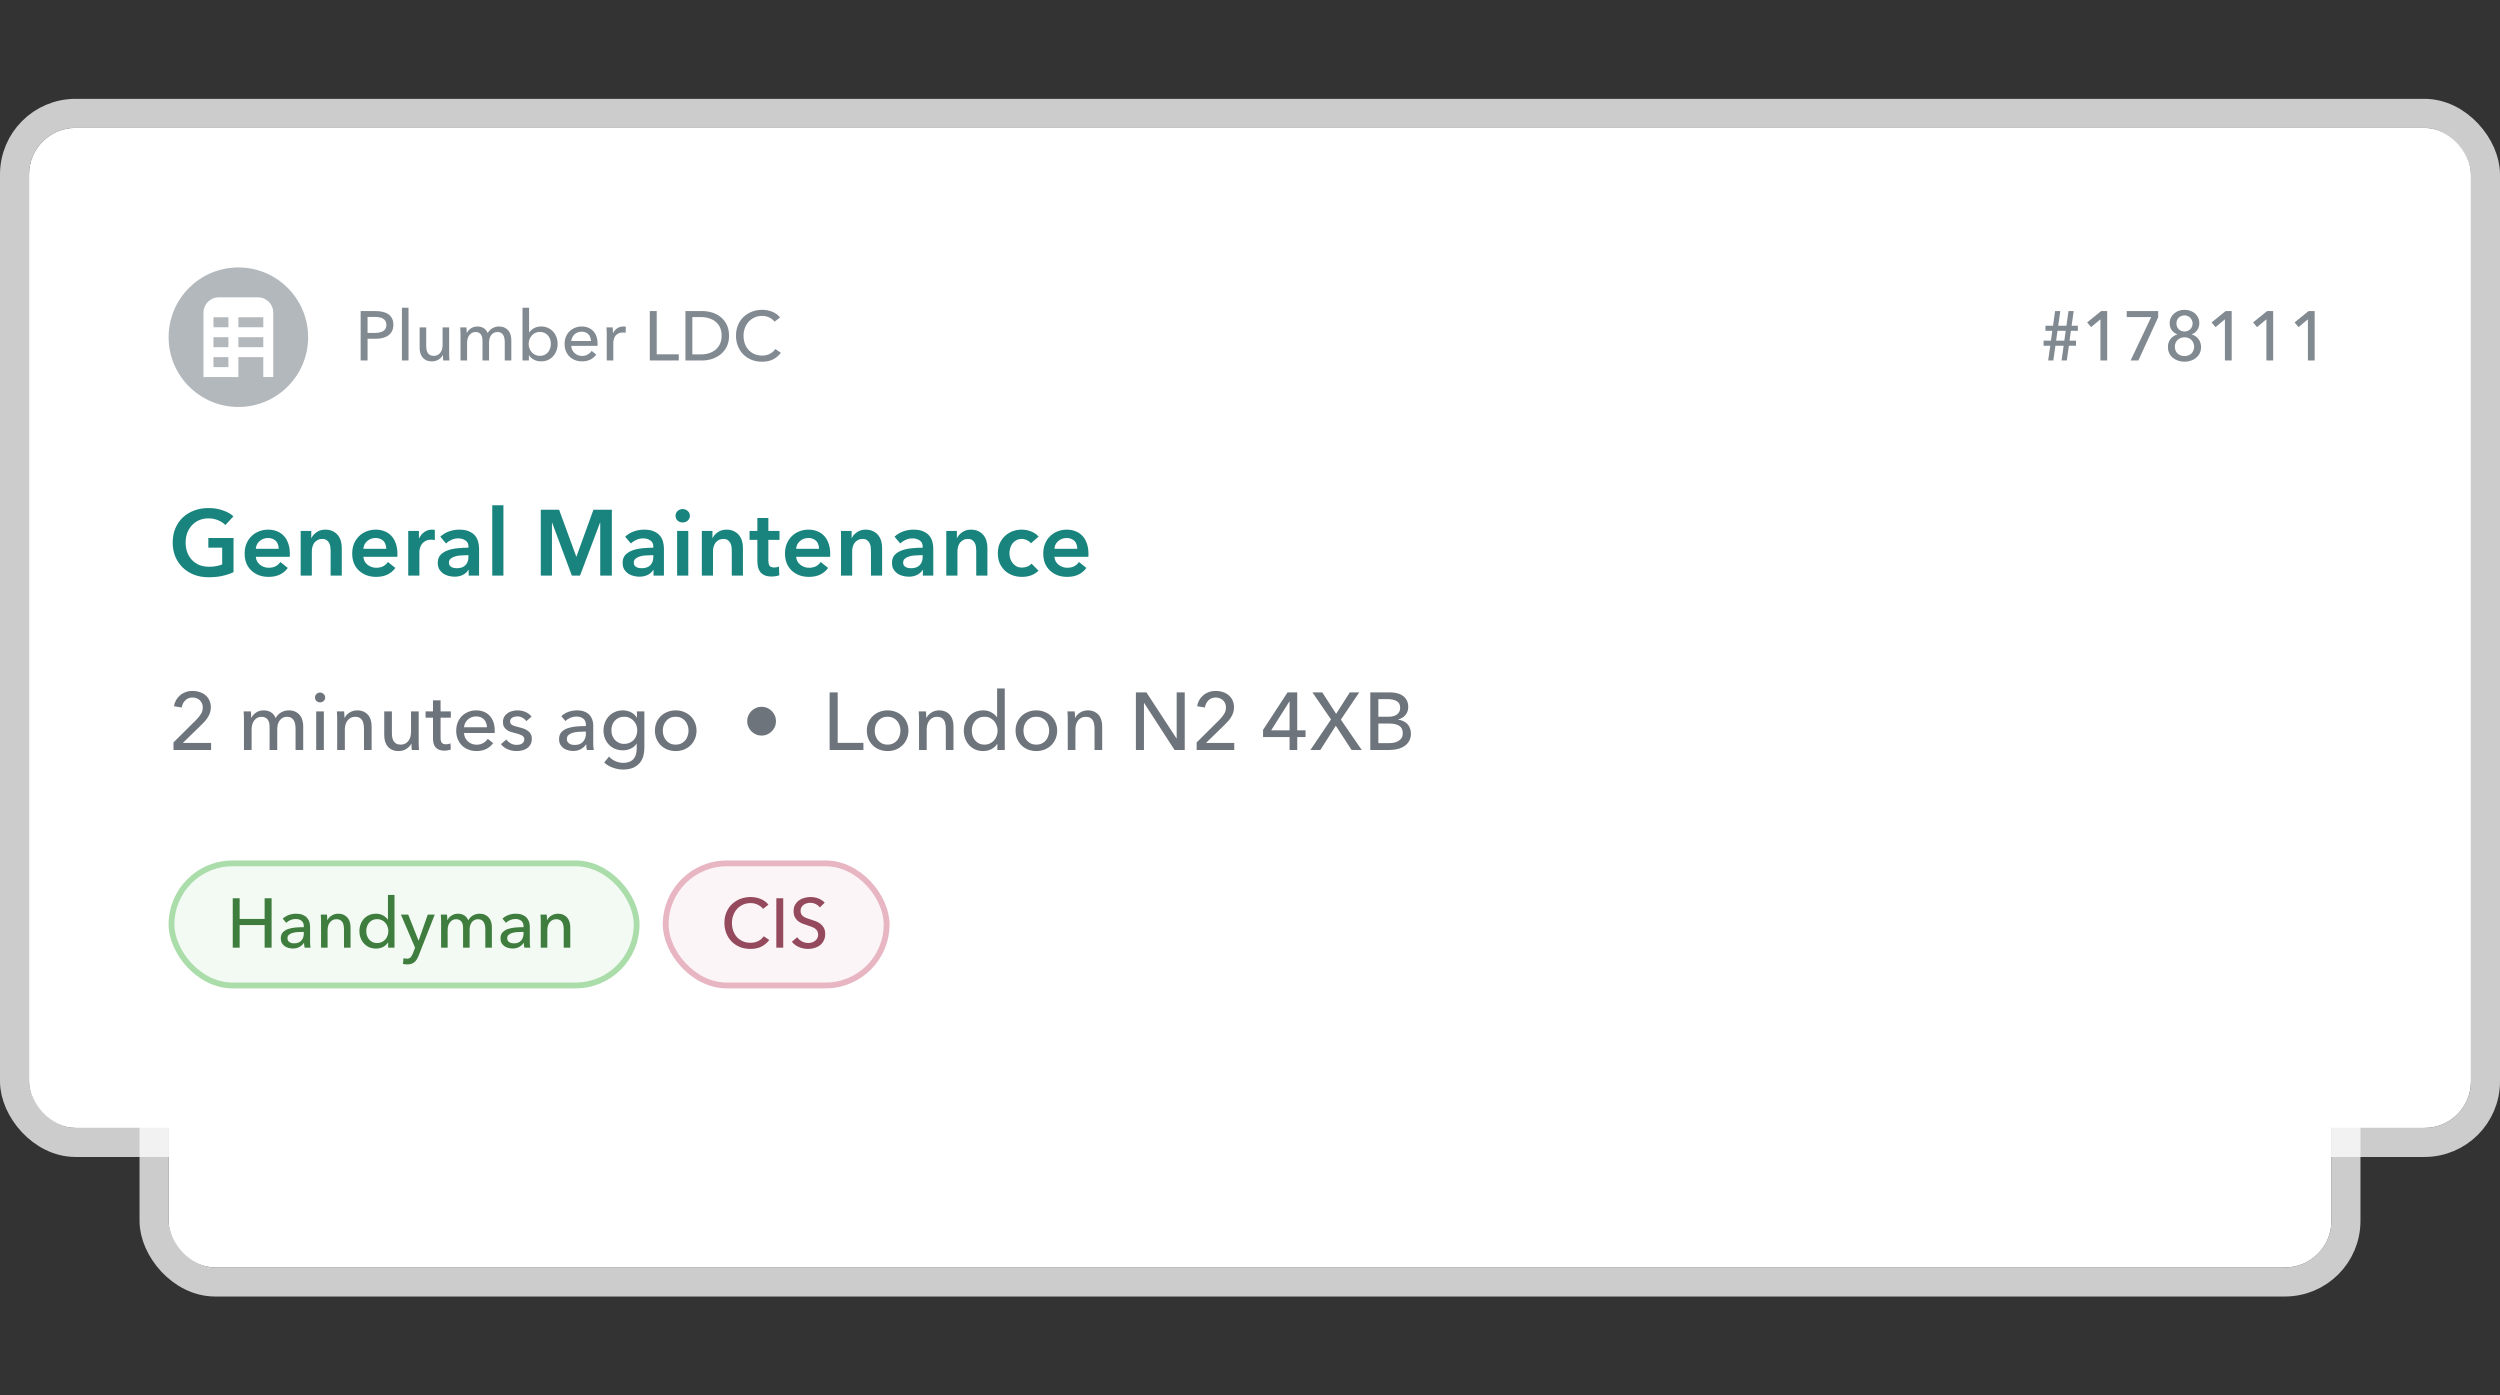
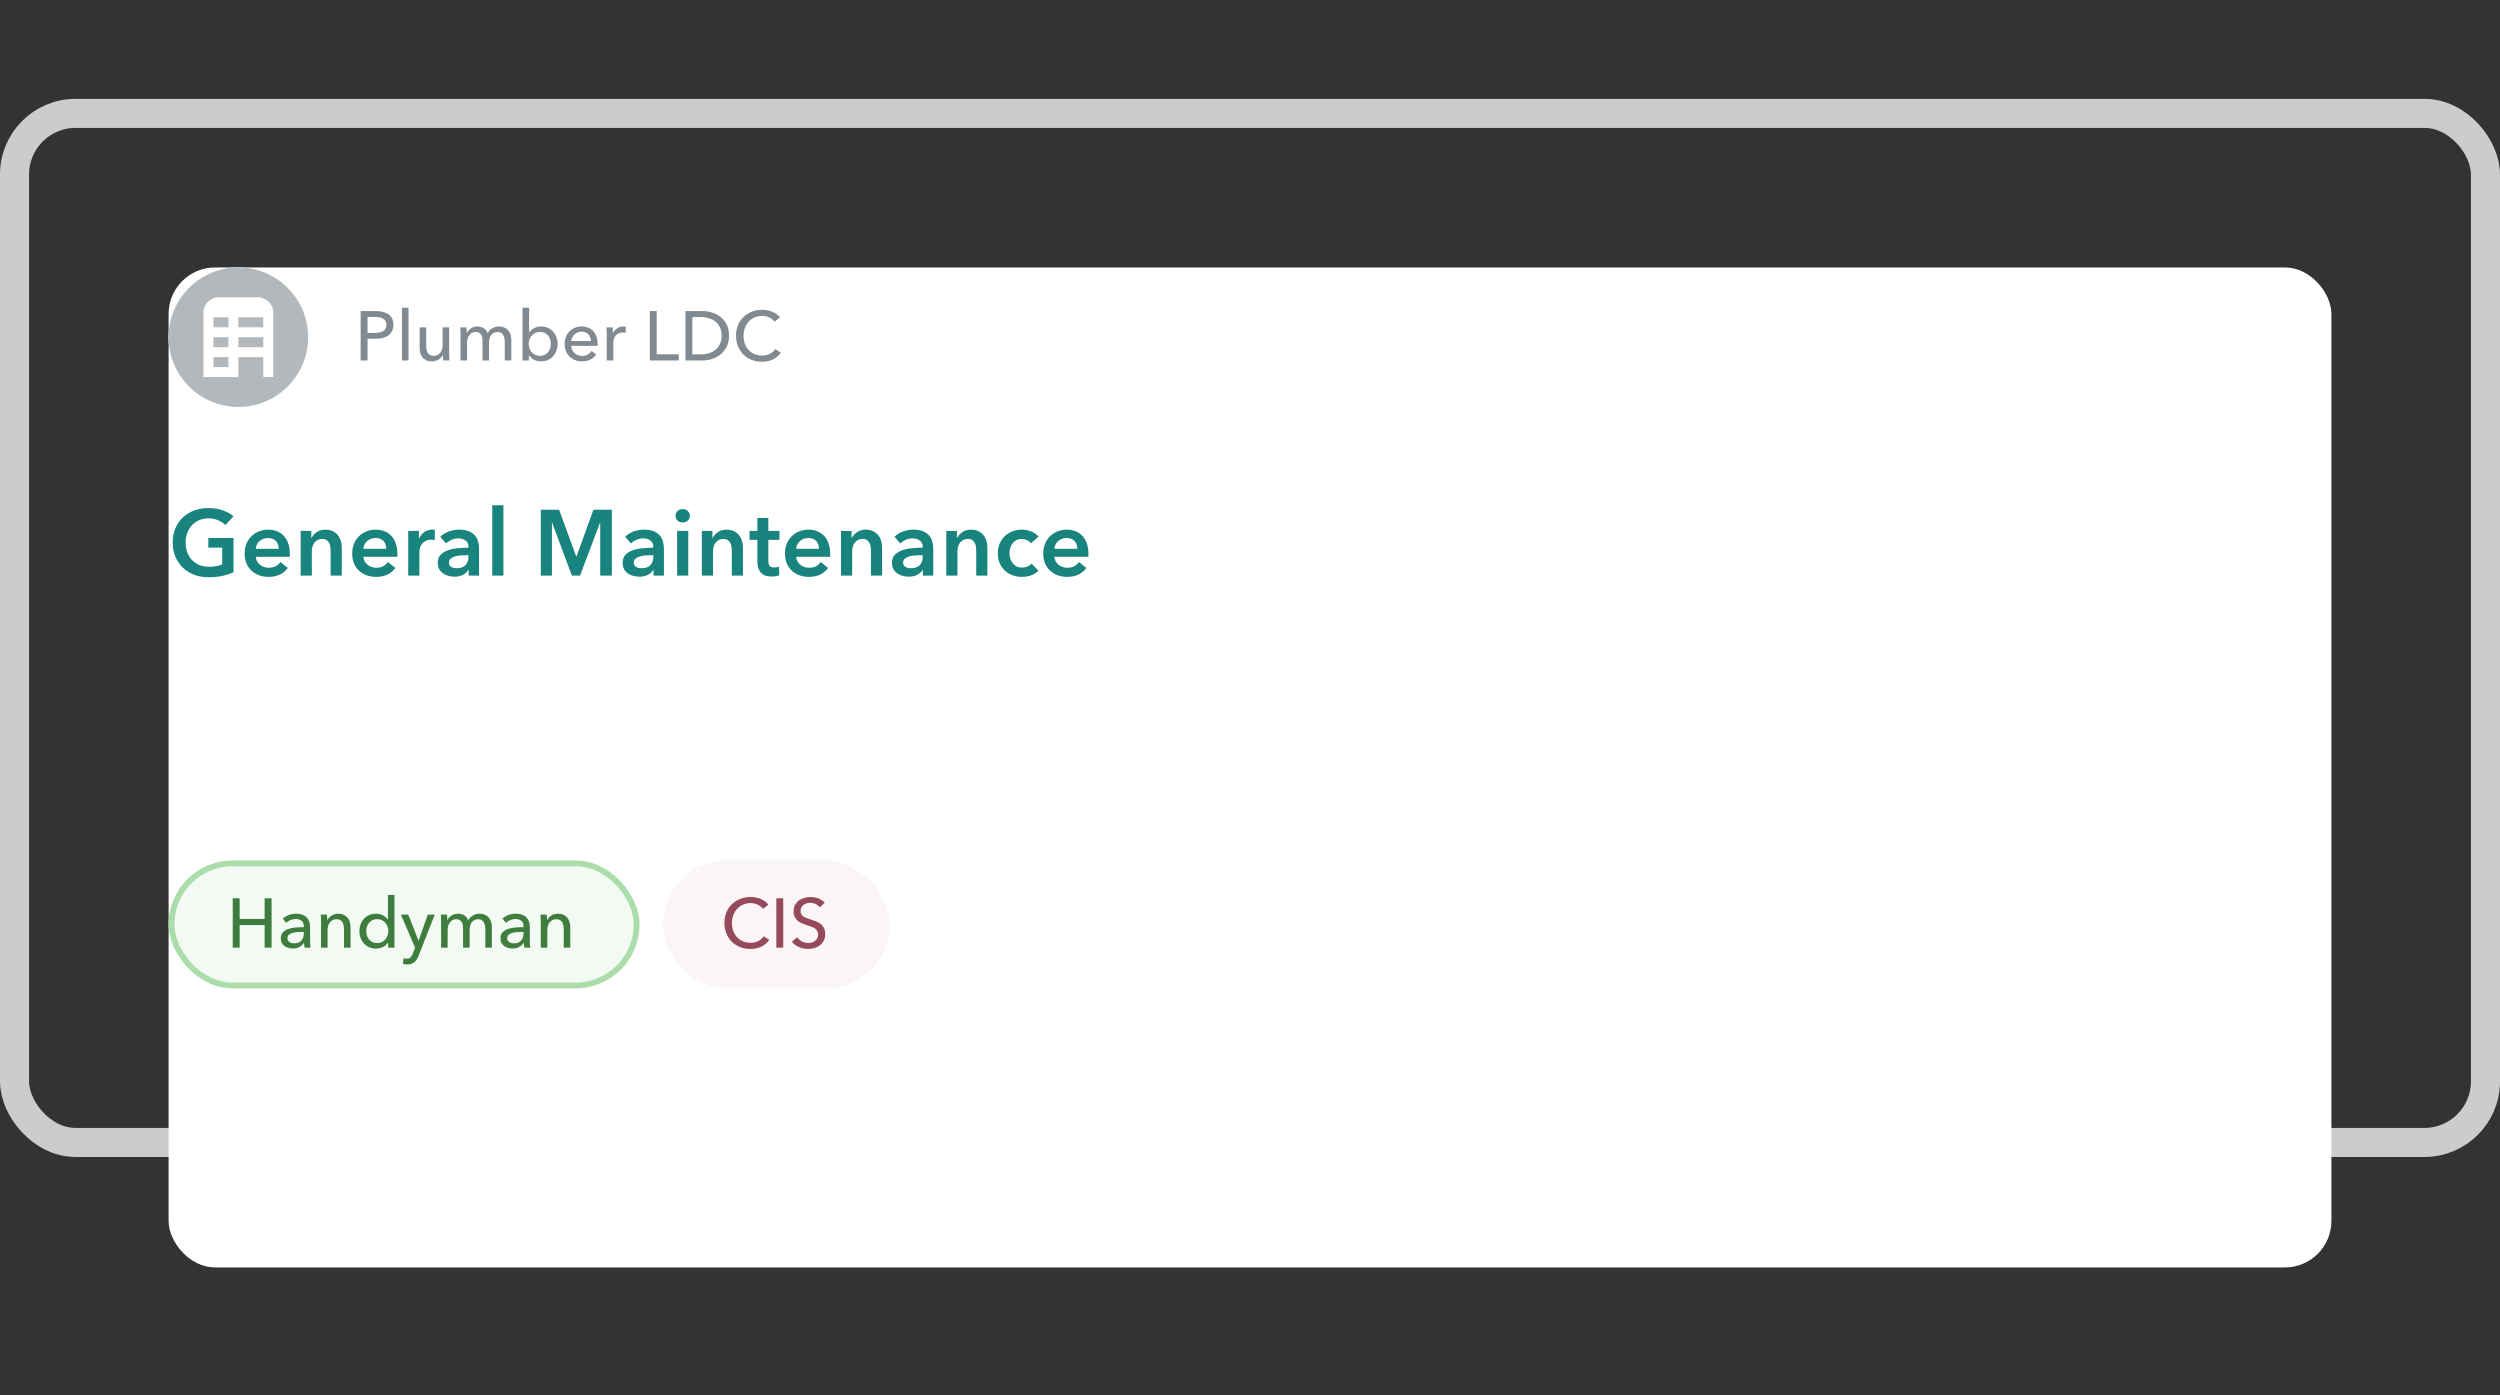
<svg xmlns="http://www.w3.org/2000/svg" width="430" height="240" viewBox="0 0 430 240" fill="none">
  <rect x="0" y="0" width="430" height="240" fill="#333333" stroke="none" />
  <rect x="29" y="46" width="372" height="172" rx="8" fill="white" />
-   <rect x="26.5" y="43.5" width="377" height="177" rx="10.5" stroke="white" stroke-opacity="0.75" stroke-width="5" />
-   <rect x="5" y="22" width="420" height="172" rx="8" fill="white" />
  <circle cx="41" cy="58" r="12" fill="white" />
  <path fill-rule="evenodd" clip-rule="evenodd" d="M29 58C29 51.376 34.376 46 41 46C47.624 46 53 51.376 53 58C53 64.624 47.624 70 41 70C34.376 70 29 64.624 29 58ZM47 53.765C47 52.317 45.826 51.143 44.378 51.143H37.622C36.174 51.143 35 52.317 35 53.765V64.857H41V61.429H45.286V64.857H47V53.765ZM36.714 54.571H39.286V56.286H36.714V54.571ZM39.286 58H36.714V59.714H39.286V58ZM36.714 61.429H39.286V63.143H36.714V61.429ZM41 58H45.286V59.714H41V58ZM45.286 54.571H41V56.286H45.286V54.571Z" fill="#B3B8BC" />
  <path d="M62.032 53.504H64.624C65.08 53.504 65.496 53.552 65.872 53.648C66.248 53.736 66.568 53.876 66.832 54.068C67.096 54.26 67.3 54.504 67.444 54.8C67.588 55.096 67.66 55.452 67.66 55.868C67.66 56.292 67.58 56.656 67.42 56.96C67.268 57.264 67.052 57.512 66.772 57.704C66.5 57.896 66.172 58.04 65.788 58.136C65.412 58.224 65.004 58.268 64.564 58.268H63.22V62H62.032V53.504ZM63.22 57.26H64.48C64.768 57.26 65.032 57.236 65.272 57.188C65.52 57.132 65.732 57.052 65.908 56.948C66.084 56.836 66.22 56.692 66.316 56.516C66.412 56.34 66.46 56.124 66.46 55.868C66.46 55.612 66.408 55.4 66.304 55.232C66.208 55.056 66.072 54.916 65.896 54.812C65.728 54.7 65.524 54.624 65.284 54.584C65.044 54.536 64.784 54.512 64.504 54.512H63.22V57.26ZM70.261 62H69.133V52.928H70.261V62ZM76.234 62C76.218 61.856 76.206 61.696 76.198 61.52C76.19 61.336 76.186 61.184 76.186 61.064H76.162C76.018 61.368 75.774 61.628 75.43 61.844C75.094 62.052 74.718 62.156 74.302 62.156C73.934 62.156 73.614 62.096 73.342 61.976C73.078 61.856 72.858 61.692 72.682 61.484C72.514 61.268 72.386 61.02 72.298 60.74C72.218 60.46 72.178 60.16 72.178 59.84V56.312H73.306V59.456C73.306 59.688 73.322 59.912 73.354 60.128C73.394 60.336 73.462 60.52 73.558 60.68C73.654 60.84 73.786 60.968 73.954 61.064C74.122 61.16 74.338 61.208 74.602 61.208C75.058 61.208 75.426 61.04 75.706 60.704C75.986 60.36 76.126 59.904 76.126 59.336V56.312H77.254V60.776C77.254 60.928 77.258 61.124 77.266 61.364C77.274 61.604 77.286 61.816 77.302 62H76.234ZM80.314 57.248C80.458 56.944 80.686 56.688 80.998 56.48C81.318 56.264 81.694 56.156 82.126 56.156C82.51 56.156 82.854 56.244 83.158 56.42C83.47 56.596 83.714 56.888 83.89 57.296C84.082 56.928 84.35 56.648 84.694 56.456C85.038 56.256 85.414 56.156 85.822 56.156C86.19 56.156 86.506 56.22 86.77 56.348C87.034 56.468 87.254 56.632 87.43 56.84C87.606 57.048 87.734 57.292 87.814 57.572C87.902 57.852 87.946 58.152 87.946 58.472V62H86.818V58.844C86.818 58.612 86.798 58.392 86.758 58.184C86.718 57.976 86.65 57.792 86.554 57.632C86.458 57.472 86.33 57.344 86.17 57.248C86.01 57.152 85.806 57.104 85.558 57.104C85.302 57.104 85.082 57.16 84.898 57.272C84.714 57.376 84.562 57.516 84.442 57.692C84.33 57.86 84.246 58.052 84.19 58.268C84.142 58.484 84.118 58.704 84.118 58.928V62H82.99V58.616C82.99 58.392 82.97 58.188 82.93 58.004C82.89 57.82 82.822 57.664 82.726 57.536C82.63 57.4 82.506 57.296 82.354 57.224C82.202 57.144 82.014 57.104 81.79 57.104C81.374 57.104 81.026 57.276 80.746 57.62C80.474 57.956 80.338 58.408 80.338 58.976V62H79.21V57.536C79.21 57.384 79.206 57.188 79.198 56.948C79.19 56.708 79.178 56.496 79.162 56.312H80.23C80.246 56.456 80.258 56.62 80.266 56.804C80.274 56.98 80.278 57.128 80.278 57.248H80.314ZM90.967 61.1V62H89.875V52.928H91.003V57.164H91.039C91.231 56.884 91.499 56.648 91.843 56.456C92.187 56.256 92.595 56.156 93.067 56.156C93.491 56.156 93.875 56.232 94.219 56.384C94.571 56.536 94.871 56.748 95.119 57.02C95.375 57.292 95.571 57.612 95.707 57.98C95.843 58.34 95.911 58.728 95.911 59.144C95.911 59.56 95.843 59.952 95.707 60.32C95.571 60.688 95.379 61.008 95.131 61.28C94.883 61.552 94.583 61.768 94.231 61.928C93.879 62.08 93.483 62.156 93.043 62.156C92.635 62.156 92.247 62.068 91.879 61.892C91.511 61.708 91.215 61.444 90.991 61.1H90.967ZM94.747 59.144C94.747 58.88 94.707 58.624 94.627 58.376C94.547 58.128 94.427 57.908 94.267 57.716C94.107 57.524 93.907 57.372 93.667 57.26C93.435 57.148 93.163 57.092 92.851 57.092C92.563 57.092 92.299 57.148 92.059 57.26C91.827 57.372 91.627 57.524 91.459 57.716C91.291 57.908 91.159 58.128 91.063 58.376C90.975 58.624 90.931 58.884 90.931 59.156C90.931 59.428 90.975 59.688 91.063 59.936C91.159 60.184 91.291 60.404 91.459 60.596C91.627 60.78 91.827 60.928 92.059 61.04C92.299 61.152 92.563 61.208 92.851 61.208C93.163 61.208 93.435 61.152 93.667 61.04C93.907 60.92 94.107 60.764 94.267 60.572C94.427 60.38 94.547 60.16 94.627 59.912C94.707 59.664 94.747 59.408 94.747 59.144ZM101.644 58.652C101.636 58.428 101.596 58.22 101.524 58.028C101.46 57.828 101.36 57.656 101.224 57.512C101.096 57.368 100.932 57.256 100.732 57.176C100.54 57.088 100.312 57.044 100.048 57.044C99.808 57.044 99.58 57.088 99.364 57.176C99.156 57.256 98.972 57.368 98.812 57.512C98.66 57.656 98.532 57.828 98.428 58.028C98.332 58.22 98.276 58.428 98.26 58.652H101.644ZM102.784 59.108C102.784 59.172 102.784 59.236 102.784 59.3C102.784 59.364 102.78 59.428 102.772 59.492H98.26C98.268 59.732 98.32 59.96 98.416 60.176C98.52 60.384 98.656 60.568 98.824 60.728C98.992 60.88 99.184 61 99.4 61.088C99.624 61.176 99.86 61.22 100.108 61.22C100.492 61.22 100.824 61.136 101.104 60.968C101.384 60.8 101.604 60.596 101.764 60.356L102.556 60.992C102.252 61.392 101.892 61.688 101.476 61.88C101.068 62.064 100.612 62.156 100.108 62.156C99.676 62.156 99.276 62.084 98.908 61.94C98.54 61.796 98.224 61.596 97.96 61.34C97.696 61.076 97.488 60.76 97.336 60.392C97.184 60.024 97.108 59.616 97.108 59.168C97.108 58.728 97.18 58.324 97.324 57.956C97.476 57.58 97.684 57.26 97.948 56.996C98.212 56.732 98.524 56.528 98.884 56.384C99.244 56.232 99.632 56.156 100.048 56.156C100.464 56.156 100.84 56.224 101.176 56.36C101.52 56.496 101.808 56.692 102.04 56.948C102.28 57.204 102.464 57.516 102.592 57.884C102.72 58.244 102.784 58.652 102.784 59.108ZM104.359 57.536C104.359 57.384 104.355 57.188 104.347 56.948C104.339 56.708 104.327 56.496 104.311 56.312H105.379C105.395 56.456 105.407 56.624 105.415 56.816C105.423 57 105.427 57.152 105.427 57.272H105.463C105.623 56.936 105.855 56.668 106.159 56.468C106.471 56.26 106.819 56.156 107.203 56.156C107.379 56.156 107.527 56.172 107.647 56.204L107.599 57.248C107.439 57.208 107.267 57.188 107.083 57.188C106.811 57.188 106.575 57.24 106.375 57.344C106.175 57.44 106.007 57.572 105.871 57.74C105.743 57.908 105.647 58.104 105.583 58.328C105.519 58.544 105.487 58.772 105.487 59.012V62H104.359V57.536ZM112.954 60.944H116.746V62H111.766V53.504H112.954V60.944ZM117.895 53.504H120.811C121.355 53.504 121.899 53.584 122.443 53.744C122.987 53.904 123.479 54.156 123.919 54.5C124.359 54.844 124.715 55.284 124.987 55.82C125.259 56.356 125.395 57 125.395 57.752C125.395 58.48 125.259 59.112 124.987 59.648C124.715 60.176 124.359 60.616 123.919 60.968C123.479 61.312 122.987 61.572 122.443 61.748C121.899 61.916 121.355 62 120.811 62H117.895V53.504ZM119.083 60.956H120.571C121.083 60.956 121.555 60.884 121.987 60.74C122.427 60.596 122.803 60.388 123.115 60.116C123.435 59.844 123.683 59.508 123.859 59.108C124.035 58.708 124.123 58.256 124.123 57.752C124.123 57.224 124.035 56.76 123.859 56.36C123.683 55.96 123.435 55.628 123.115 55.364C122.803 55.092 122.427 54.888 121.987 54.752C121.555 54.608 121.083 54.536 120.571 54.536H119.083V60.956ZM134.308 60.68C133.972 61.136 133.536 61.508 133 61.796C132.464 62.076 131.82 62.216 131.068 62.216C130.42 62.216 129.82 62.108 129.268 61.892C128.724 61.668 128.252 61.36 127.852 60.968C127.46 60.568 127.152 60.096 126.928 59.552C126.704 59 126.592 58.396 126.592 57.74C126.592 57.076 126.704 56.472 126.928 55.928C127.16 55.376 127.476 54.908 127.876 54.524C128.284 54.132 128.764 53.828 129.316 53.612C129.868 53.396 130.468 53.288 131.116 53.288C131.404 53.288 131.696 53.316 131.992 53.372C132.288 53.428 132.572 53.512 132.844 53.624C133.116 53.736 133.364 53.876 133.588 54.044C133.812 54.204 134.004 54.392 134.164 54.608L133.228 55.328C133.02 55.04 132.724 54.804 132.34 54.62C131.964 54.428 131.556 54.332 131.116 54.332C130.62 54.332 130.172 54.424 129.772 54.608C129.38 54.784 129.044 55.028 128.764 55.34C128.484 55.652 128.268 56.016 128.116 56.432C127.964 56.84 127.888 57.276 127.888 57.74C127.888 58.22 127.96 58.668 128.104 59.084C128.256 59.5 128.468 59.864 128.74 60.176C129.02 60.48 129.356 60.72 129.748 60.896C130.148 61.072 130.592 61.16 131.08 61.16C131.56 61.16 131.996 61.064 132.388 60.872C132.78 60.68 133.104 60.4 133.36 60.032L134.308 60.68Z" fill="#818991" />
-   <path d="M352.644 59.468H351.492V58.592H352.764L352.992 56.9H351.816V56.024H353.124L353.472 53.504H354.372L354.012 56.024H355.428L355.776 53.504H356.676L356.316 56.024H357.396V56.9H356.196L355.956 58.592H357.072V59.468H355.848L355.488 62H354.588L354.948 59.468H353.532L353.172 62H352.284L352.644 59.468ZM353.652 58.592H355.068L355.296 56.9H353.892L353.652 58.592ZM362.439 62H361.275V54.92L359.667 56.264L358.983 55.46L361.395 53.504H362.439V62ZM371.207 54.56L367.799 62H366.467L370.007 54.536H365.795V53.504H371.207V54.56ZM376.976 57.524C377.2 57.58 377.408 57.676 377.6 57.812C377.8 57.94 377.972 58.096 378.116 58.28C378.26 58.464 378.372 58.676 378.452 58.916C378.54 59.156 378.584 59.412 378.584 59.684C378.584 60.084 378.508 60.44 378.356 60.752C378.204 61.064 377.996 61.328 377.732 61.544C377.476 61.76 377.176 61.924 376.832 62.036C376.488 62.156 376.124 62.216 375.74 62.216C375.356 62.216 374.988 62.156 374.636 62.036C374.292 61.924 373.988 61.76 373.724 61.544C373.468 61.328 373.264 61.064 373.112 60.752C372.96 60.44 372.884 60.084 372.884 59.684C372.884 59.404 372.924 59.144 373.004 58.904C373.092 58.664 373.208 58.452 373.352 58.268C373.504 58.084 373.676 57.932 373.868 57.812C374.068 57.684 374.276 57.588 374.492 57.524V57.5C374.108 57.364 373.792 57.132 373.544 56.804C373.304 56.476 373.184 56.076 373.184 55.604C373.184 55.252 373.252 54.936 373.388 54.656C373.524 54.368 373.708 54.124 373.94 53.924C374.172 53.716 374.44 53.56 374.744 53.456C375.056 53.344 375.388 53.288 375.74 53.288C376.084 53.288 376.412 53.344 376.724 53.456C377.036 53.56 377.304 53.712 377.528 53.912C377.76 54.104 377.944 54.344 378.08 54.632C378.216 54.912 378.284 55.228 378.284 55.58C378.284 56.044 378.16 56.448 377.912 56.792C377.672 57.136 377.36 57.372 376.976 57.5V57.524ZM374.348 55.64C374.348 55.832 374.38 56.012 374.444 56.18C374.516 56.348 374.612 56.496 374.732 56.624C374.86 56.744 375.008 56.84 375.176 56.912C375.352 56.984 375.54 57.02 375.74 57.02C375.932 57.02 376.112 56.984 376.28 56.912C376.448 56.84 376.596 56.744 376.724 56.624C376.852 56.496 376.952 56.348 377.024 56.18C377.096 56.012 377.132 55.832 377.132 55.64C377.132 55.44 377.092 55.256 377.012 55.088C376.94 54.912 376.84 54.764 376.712 54.644C376.592 54.516 376.448 54.42 376.28 54.356C376.112 54.284 375.932 54.248 375.74 54.248C375.54 54.248 375.352 54.284 375.176 54.356C375.008 54.42 374.86 54.516 374.732 54.644C374.612 54.764 374.516 54.912 374.444 55.088C374.38 55.256 374.348 55.44 374.348 55.64ZM374.072 59.624C374.072 59.864 374.112 60.084 374.192 60.284C374.272 60.484 374.384 60.656 374.528 60.8C374.68 60.936 374.856 61.044 375.056 61.124C375.264 61.204 375.492 61.244 375.74 61.244C375.98 61.244 376.2 61.204 376.4 61.124C376.608 61.044 376.784 60.936 376.928 60.8C377.072 60.656 377.184 60.484 377.264 60.284C377.352 60.084 377.396 59.864 377.396 59.624C377.396 59.392 377.352 59.18 377.264 58.988C377.184 58.788 377.072 58.616 376.928 58.472C376.784 58.328 376.608 58.216 376.4 58.136C376.2 58.056 375.98 58.016 375.74 58.016C375.5 58.016 375.276 58.056 375.068 58.136C374.868 58.216 374.692 58.328 374.54 58.472C374.396 58.616 374.28 58.788 374.192 58.988C374.112 59.18 374.072 59.392 374.072 59.624ZM383.849 62H382.685V54.92L381.077 56.264L380.393 55.46L382.805 53.504H383.849V62ZM390.986 62H389.822V54.92L388.214 56.264L387.53 55.46L389.942 53.504H390.986V62ZM398.122 62H396.958V54.92L395.35 56.264L394.666 55.46L397.078 53.504H398.122V62Z" fill="#818991" />
  <path d="M40.168 98.408C39.592 98.685 38.957 98.899 38.264 99.048C37.581 99.208 36.792 99.288 35.896 99.288C34.979 99.288 34.141 99.144 33.384 98.856C32.627 98.557 31.976 98.147 31.432 97.624C30.888 97.091 30.461 96.461 30.152 95.736C29.853 95 29.704 94.189 29.704 93.304C29.704 92.397 29.859 91.581 30.168 90.856C30.488 90.12 30.92 89.496 31.464 88.984C32.019 88.472 32.669 88.077 33.416 87.8C34.163 87.523 34.973 87.384 35.848 87.384C36.755 87.384 37.581 87.517 38.328 87.784C39.085 88.04 39.693 88.381 40.152 88.808L38.76 90.312C38.472 89.992 38.067 89.72 37.544 89.496C37.032 89.272 36.472 89.16 35.864 89.16C35.267 89.16 34.723 89.267 34.232 89.48C33.752 89.693 33.341 89.987 33 90.36C32.659 90.733 32.392 91.171 32.2 91.672C32.019 92.173 31.928 92.717 31.928 93.304C31.928 93.912 32.019 94.472 32.2 94.984C32.392 95.485 32.659 95.923 33 96.296C33.352 96.669 33.773 96.963 34.264 97.176C34.765 97.379 35.331 97.48 35.96 97.48C36.824 97.48 37.576 97.347 38.216 97.08V94.2H35.832V92.536H40.168V98.408ZM47.935 94.392C47.935 94.147 47.898 93.912 47.823 93.688C47.759 93.464 47.652 93.267 47.503 93.096C47.354 92.925 47.162 92.792 46.927 92.696C46.703 92.589 46.436 92.536 46.127 92.536C45.551 92.536 45.06 92.712 44.655 93.064C44.26 93.405 44.042 93.848 43.999 94.392H47.935ZM49.855 95.256C49.855 95.341 49.855 95.427 49.855 95.512C49.855 95.597 49.85 95.683 49.839 95.768H43.999C44.02 96.045 44.09 96.301 44.207 96.536C44.335 96.76 44.5 96.957 44.703 97.128C44.906 97.288 45.135 97.416 45.391 97.512C45.647 97.608 45.914 97.656 46.191 97.656C46.671 97.656 47.076 97.571 47.407 97.4C47.738 97.219 48.01 96.973 48.223 96.664L49.503 97.688C48.746 98.712 47.647 99.224 46.207 99.224C45.61 99.224 45.06 99.133 44.559 98.952C44.058 98.76 43.62 98.493 43.247 98.152C42.884 97.811 42.596 97.395 42.383 96.904C42.18 96.403 42.079 95.837 42.079 95.208C42.079 94.589 42.18 94.029 42.383 93.528C42.596 93.016 42.884 92.584 43.247 92.232C43.61 91.869 44.036 91.592 44.527 91.4C45.028 91.197 45.567 91.096 46.143 91.096C46.676 91.096 47.167 91.187 47.615 91.368C48.074 91.539 48.468 91.8 48.799 92.152C49.13 92.493 49.386 92.925 49.567 93.448C49.759 93.96 49.855 94.563 49.855 95.256ZM51.715 91.32H53.538V92.552H53.571C53.741 92.168 54.035 91.832 54.45 91.544C54.877 91.245 55.379 91.096 55.955 91.096C56.456 91.096 56.883 91.187 57.234 91.368C57.597 91.539 57.891 91.768 58.114 92.056C58.349 92.344 58.52 92.675 58.627 93.048C58.733 93.421 58.786 93.805 58.786 94.2V99H56.867V94.744C56.867 94.52 56.85 94.285 56.819 94.04C56.786 93.795 56.717 93.576 56.611 93.384C56.504 93.181 56.355 93.016 56.163 92.888C55.981 92.76 55.736 92.696 55.426 92.696C55.117 92.696 54.85 92.76 54.627 92.888C54.403 93.005 54.216 93.16 54.066 93.352C53.928 93.544 53.821 93.768 53.746 94.024C53.672 94.269 53.635 94.52 53.635 94.776V99H51.715V91.32ZM66.435 94.392C66.435 94.147 66.398 93.912 66.323 93.688C66.259 93.464 66.152 93.267 66.003 93.096C65.854 92.925 65.662 92.792 65.427 92.696C65.203 92.589 64.936 92.536 64.627 92.536C64.051 92.536 63.56 92.712 63.155 93.064C62.76 93.405 62.542 93.848 62.499 94.392H66.435ZM68.355 95.256C68.355 95.341 68.355 95.427 68.355 95.512C68.355 95.597 68.35 95.683 68.339 95.768H62.499C62.52 96.045 62.59 96.301 62.707 96.536C62.835 96.76 63 96.957 63.203 97.128C63.406 97.288 63.635 97.416 63.891 97.512C64.147 97.608 64.414 97.656 64.691 97.656C65.171 97.656 65.576 97.571 65.907 97.4C66.238 97.219 66.51 96.973 66.723 96.664L68.003 97.688C67.246 98.712 66.147 99.224 64.707 99.224C64.11 99.224 63.56 99.133 63.059 98.952C62.558 98.76 62.12 98.493 61.747 98.152C61.384 97.811 61.096 97.395 60.883 96.904C60.68 96.403 60.579 95.837 60.579 95.208C60.579 94.589 60.68 94.029 60.883 93.528C61.096 93.016 61.384 92.584 61.747 92.232C62.11 91.869 62.536 91.592 63.027 91.4C63.528 91.197 64.067 91.096 64.643 91.096C65.176 91.096 65.667 91.187 66.115 91.368C66.574 91.539 66.968 91.8 67.299 92.152C67.63 92.493 67.886 92.925 68.067 93.448C68.259 93.96 68.355 94.563 68.355 95.256ZM70.215 91.32H72.055V92.6H72.087C72.3 92.152 72.599 91.789 72.983 91.512C73.367 91.235 73.814 91.096 74.326 91.096C74.401 91.096 74.481 91.101 74.567 91.112C74.652 91.112 74.727 91.123 74.79 91.144V92.904C74.662 92.872 74.55 92.851 74.454 92.84C74.369 92.829 74.284 92.824 74.198 92.824C73.761 92.824 73.409 92.904 73.142 93.064C72.876 93.224 72.668 93.416 72.519 93.64C72.369 93.864 72.268 94.093 72.215 94.328C72.161 94.563 72.135 94.749 72.135 94.888V99H70.215V91.32ZM80.608 98.024H80.559C80.368 98.365 80.058 98.648 79.632 98.872C79.205 99.085 78.719 99.192 78.175 99.192C77.866 99.192 77.541 99.149 77.2 99.064C76.869 98.989 76.559 98.861 76.272 98.68C75.994 98.488 75.76 98.243 75.567 97.944C75.386 97.635 75.296 97.256 75.296 96.808C75.296 96.232 75.456 95.773 75.775 95.432C76.106 95.091 76.528 94.829 77.04 94.648C77.552 94.467 78.117 94.349 78.736 94.296C79.365 94.232 79.978 94.2 80.576 94.2V94.008C80.576 93.528 80.4 93.176 80.047 92.952C79.706 92.717 79.296 92.6 78.816 92.6C78.41 92.6 78.021 92.685 77.647 92.856C77.274 93.027 76.965 93.235 76.719 93.48L75.728 92.312C76.165 91.907 76.666 91.603 77.231 91.4C77.808 91.197 78.389 91.096 78.975 91.096C79.658 91.096 80.218 91.192 80.656 91.384C81.103 91.576 81.456 91.827 81.712 92.136C81.968 92.445 82.144 92.792 82.24 93.176C82.346 93.56 82.4 93.944 82.4 94.328V99H80.608V98.024ZM80.576 95.496H80.144C79.834 95.496 79.509 95.512 79.168 95.544C78.826 95.565 78.511 95.624 78.224 95.72C77.936 95.805 77.695 95.933 77.504 96.104C77.311 96.264 77.216 96.488 77.216 96.776C77.216 96.957 77.253 97.112 77.328 97.24C77.413 97.357 77.519 97.453 77.647 97.528C77.775 97.603 77.919 97.656 78.079 97.688C78.24 97.72 78.4 97.736 78.559 97.736C79.221 97.736 79.722 97.56 80.064 97.208C80.405 96.856 80.576 96.376 80.576 95.768V95.496ZM84.668 86.904H86.588V99H84.668V86.904ZM93.014 87.672H96.166L99.11 95.72H99.158L102.07 87.672H105.238V99H103.238V89.896H103.206L99.766 99H98.358L94.966 89.896H94.934V99H93.014V87.672ZM112.404 98.024H112.356C112.164 98.365 111.855 98.648 111.428 98.872C111.002 99.085 110.516 99.192 109.972 99.192C109.663 99.192 109.338 99.149 108.996 99.064C108.666 98.989 108.356 98.861 108.068 98.68C107.791 98.488 107.556 98.243 107.364 97.944C107.183 97.635 107.092 97.256 107.092 96.808C107.092 96.232 107.252 95.773 107.572 95.432C107.903 95.091 108.324 94.829 108.836 94.648C109.348 94.467 109.914 94.349 110.532 94.296C111.162 94.232 111.775 94.2 112.372 94.2V94.008C112.372 93.528 112.196 93.176 111.844 92.952C111.503 92.717 111.092 92.6 110.612 92.6C110.207 92.6 109.818 92.685 109.444 92.856C109.071 93.027 108.762 93.235 108.516 93.48L107.524 92.312C107.962 91.907 108.463 91.603 109.028 91.4C109.604 91.197 110.186 91.096 110.772 91.096C111.455 91.096 112.015 91.192 112.452 91.384C112.9 91.576 113.252 91.827 113.508 92.136C113.764 92.445 113.94 92.792 114.036 93.176C114.143 93.56 114.196 93.944 114.196 94.328V99H112.404V98.024ZM112.372 95.496H111.94C111.631 95.496 111.306 95.512 110.964 95.544C110.623 95.565 110.308 95.624 110.02 95.72C109.732 95.805 109.492 95.933 109.3 96.104C109.108 96.264 109.012 96.488 109.012 96.776C109.012 96.957 109.05 97.112 109.124 97.24C109.21 97.357 109.316 97.453 109.444 97.528C109.572 97.603 109.716 97.656 109.876 97.688C110.036 97.72 110.196 97.736 110.356 97.736C111.018 97.736 111.519 97.56 111.86 97.208C112.202 96.856 112.372 96.376 112.372 95.768V95.496ZM116.465 91.32H118.385V99H116.465V91.32ZM116.193 88.712C116.193 88.403 116.305 88.136 116.529 87.912C116.764 87.677 117.057 87.56 117.409 87.56C117.761 87.56 118.055 87.672 118.289 87.896C118.535 88.109 118.657 88.381 118.657 88.712C118.657 89.043 118.535 89.32 118.289 89.544C118.055 89.757 117.761 89.864 117.409 89.864C117.057 89.864 116.764 89.752 116.529 89.528C116.305 89.293 116.193 89.021 116.193 88.712ZM120.715 91.32H122.539V92.552H122.571C122.741 92.168 123.035 91.832 123.451 91.544C123.877 91.245 124.379 91.096 124.955 91.096C125.456 91.096 125.883 91.187 126.235 91.368C126.597 91.539 126.891 91.768 127.115 92.056C127.349 92.344 127.52 92.675 127.627 93.048C127.733 93.421 127.786 93.805 127.786 94.2V99H125.867V94.744C125.867 94.52 125.851 94.285 125.819 94.04C125.787 93.795 125.717 93.576 125.611 93.384C125.504 93.181 125.355 93.016 125.163 92.888C124.981 92.76 124.736 92.696 124.427 92.696C124.117 92.696 123.851 92.76 123.627 92.888C123.403 93.005 123.216 93.16 123.067 93.352C122.928 93.544 122.821 93.768 122.747 94.024C122.672 94.269 122.635 94.52 122.635 94.776V99H120.715V91.32ZM128.923 92.856V91.32H130.267V89.096H132.155V91.32H134.075V92.856H132.155V96.424C132.155 96.765 132.214 97.048 132.331 97.272C132.459 97.496 132.736 97.608 133.163 97.608C133.291 97.608 133.43 97.597 133.579 97.576C133.728 97.544 133.862 97.501 133.979 97.448L134.043 98.952C133.872 99.016 133.67 99.064 133.435 99.096C133.2 99.139 132.976 99.16 132.763 99.16C132.251 99.16 131.835 99.091 131.515 98.952C131.195 98.803 130.939 98.605 130.747 98.36C130.566 98.104 130.438 97.816 130.363 97.496C130.299 97.165 130.267 96.813 130.267 96.44V92.856H128.923ZM140.873 94.392C140.873 94.147 140.835 93.912 140.761 93.688C140.697 93.464 140.59 93.267 140.441 93.096C140.291 92.925 140.099 92.792 139.865 92.696C139.641 92.589 139.374 92.536 139.065 92.536C138.489 92.536 137.998 92.712 137.593 93.064C137.198 93.405 136.979 93.848 136.937 94.392H140.873ZM142.793 95.256C142.793 95.341 142.793 95.427 142.793 95.512C142.793 95.597 142.787 95.683 142.777 95.768H136.937C136.958 96.045 137.027 96.301 137.145 96.536C137.273 96.76 137.438 96.957 137.641 97.128C137.843 97.288 138.073 97.416 138.329 97.512C138.585 97.608 138.851 97.656 139.129 97.656C139.609 97.656 140.014 97.571 140.345 97.4C140.675 97.219 140.947 96.973 141.161 96.664L142.441 97.688C141.683 98.712 140.585 99.224 139.145 99.224C138.547 99.224 137.998 99.133 137.497 98.952C136.995 98.76 136.558 98.493 136.185 98.152C135.822 97.811 135.534 97.395 135.321 96.904C135.118 96.403 135.017 95.837 135.017 95.208C135.017 94.589 135.118 94.029 135.321 93.528C135.534 93.016 135.822 92.584 136.185 92.232C136.547 91.869 136.974 91.592 137.465 91.4C137.966 91.197 138.505 91.096 139.081 91.096C139.614 91.096 140.105 91.187 140.553 91.368C141.011 91.539 141.406 91.8 141.737 92.152C142.067 92.493 142.323 92.925 142.505 93.448C142.697 93.96 142.793 94.563 142.793 95.256ZM144.652 91.32H146.476V92.552H146.508C146.679 92.168 146.972 91.832 147.388 91.544C147.815 91.245 148.316 91.096 148.892 91.096C149.393 91.096 149.82 91.187 150.172 91.368C150.535 91.539 150.828 91.768 151.052 92.056C151.287 92.344 151.457 92.675 151.564 93.048C151.671 93.421 151.724 93.805 151.724 94.2V99H149.804V94.744C149.804 94.52 149.788 94.285 149.756 94.04C149.724 93.795 149.655 93.576 149.548 93.384C149.441 93.181 149.292 93.016 149.1 92.888C148.919 92.76 148.673 92.696 148.364 92.696C148.055 92.696 147.788 92.76 147.564 92.888C147.34 93.005 147.153 93.16 147.004 93.352C146.865 93.544 146.759 93.768 146.684 94.024C146.609 94.269 146.572 94.52 146.572 94.776V99H144.652V91.32ZM158.733 98.024H158.685C158.493 98.365 158.183 98.648 157.757 98.872C157.33 99.085 156.845 99.192 156.301 99.192C155.991 99.192 155.666 99.149 155.325 99.064C154.994 98.989 154.685 98.861 154.397 98.68C154.119 98.488 153.885 98.243 153.693 97.944C153.511 97.635 153.421 97.256 153.421 96.808C153.421 96.232 153.581 95.773 153.901 95.432C154.231 95.091 154.653 94.829 155.164 94.648C155.677 94.467 156.242 94.349 156.861 94.296C157.49 94.232 158.103 94.2 158.701 94.2V94.008C158.701 93.528 158.525 93.176 158.173 92.952C157.831 92.717 157.421 92.6 156.941 92.6C156.535 92.6 156.146 92.685 155.773 92.856C155.399 93.027 155.09 93.235 154.845 93.48L153.853 92.312C154.29 91.907 154.791 91.603 155.357 91.4C155.933 91.197 156.514 91.096 157.101 91.096C157.783 91.096 158.343 91.192 158.781 91.384C159.229 91.576 159.581 91.827 159.837 92.136C160.093 92.445 160.269 92.792 160.365 93.176C160.471 93.56 160.525 93.944 160.525 94.328V99H158.733V98.024ZM158.701 95.496H158.269C157.959 95.496 157.634 95.512 157.293 95.544C156.951 95.565 156.637 95.624 156.349 95.72C156.061 95.805 155.821 95.933 155.629 96.104C155.437 96.264 155.341 96.488 155.341 96.776C155.341 96.957 155.378 97.112 155.453 97.24C155.538 97.357 155.645 97.453 155.773 97.528C155.901 97.603 156.045 97.656 156.205 97.688C156.365 97.72 156.525 97.736 156.685 97.736C157.346 97.736 157.847 97.56 158.189 97.208C158.53 96.856 158.701 96.376 158.701 95.768V95.496ZM162.761 91.32H164.585V92.552H164.617C164.788 92.168 165.081 91.832 165.497 91.544C165.924 91.245 166.425 91.096 167.001 91.096C167.503 91.096 167.929 91.187 168.281 91.368C168.644 91.539 168.937 91.768 169.161 92.056C169.396 92.344 169.567 92.675 169.673 93.048C169.78 93.421 169.833 93.805 169.833 94.2V99H167.913V94.744C167.913 94.52 167.897 94.285 167.865 94.04C167.833 93.795 167.764 93.576 167.657 93.384C167.551 93.181 167.401 93.016 167.209 92.888C167.028 92.76 166.783 92.696 166.473 92.696C166.164 92.696 165.897 92.76 165.673 92.888C165.449 93.005 165.263 93.16 165.113 93.352C164.975 93.544 164.868 93.768 164.793 94.024C164.719 94.269 164.681 94.52 164.681 94.776V99H162.761V91.32ZM177.322 93.448C177.173 93.235 176.949 93.059 176.65 92.92C176.351 92.771 176.047 92.696 175.738 92.696C175.386 92.696 175.077 92.771 174.81 92.92C174.543 93.059 174.319 93.245 174.138 93.48C173.967 93.715 173.839 93.981 173.754 94.28C173.669 94.568 173.626 94.861 173.626 95.16C173.626 95.459 173.669 95.757 173.754 96.056C173.85 96.344 173.989 96.605 174.17 96.84C174.351 97.075 174.575 97.267 174.842 97.416C175.119 97.555 175.439 97.624 175.802 97.624C176.101 97.624 176.399 97.565 176.698 97.448C176.997 97.331 177.237 97.16 177.418 96.936L178.618 98.152C178.298 98.493 177.887 98.76 177.386 98.952C176.895 99.133 176.362 99.224 175.786 99.224C175.221 99.224 174.682 99.133 174.17 98.952C173.669 98.771 173.226 98.504 172.842 98.152C172.469 97.8 172.17 97.373 171.946 96.872C171.733 96.371 171.626 95.8 171.626 95.16C171.626 94.541 171.733 93.981 171.946 93.48C172.17 92.979 172.469 92.552 172.842 92.2C173.215 91.848 173.647 91.576 174.138 91.384C174.639 91.192 175.173 91.096 175.738 91.096C176.303 91.096 176.847 91.203 177.37 91.416C177.903 91.629 178.325 91.923 178.634 92.296L177.322 93.448ZM185.294 94.392C185.294 94.147 185.257 93.912 185.182 93.688C185.118 93.464 185.012 93.267 184.862 93.096C184.713 92.925 184.521 92.792 184.286 92.696C184.062 92.589 183.796 92.536 183.486 92.536C182.91 92.536 182.42 92.712 182.014 93.064C181.62 93.405 181.401 93.848 181.358 94.392H185.294ZM187.214 95.256C187.214 95.341 187.214 95.427 187.214 95.512C187.214 95.597 187.209 95.683 187.198 95.768H181.358C181.38 96.045 181.449 96.301 181.566 96.536C181.694 96.76 181.86 96.957 182.062 97.128C182.265 97.288 182.494 97.416 182.75 97.512C183.006 97.608 183.273 97.656 183.55 97.656C184.03 97.656 184.436 97.571 184.766 97.4C185.097 97.219 185.369 96.973 185.582 96.664L186.862 97.688C186.105 98.712 185.006 99.224 183.566 99.224C182.969 99.224 182.42 99.133 181.918 98.952C181.417 98.76 180.98 98.493 180.606 98.152C180.244 97.811 179.956 97.395 179.742 96.904C179.54 96.403 179.438 95.837 179.438 95.208C179.438 94.589 179.54 94.029 179.742 93.528C179.956 93.016 180.244 92.584 180.606 92.232C180.969 91.869 181.396 91.592 181.886 91.4C182.388 91.197 182.926 91.096 183.502 91.096C184.036 91.096 184.526 91.187 184.974 91.368C185.433 91.539 185.828 91.8 186.158 92.152C186.489 92.493 186.745 92.925 186.926 93.448C187.118 93.96 187.214 94.563 187.214 95.256Z" fill="#18847D" />
-   <path d="M36.308 129H29.84V127.698L33.788 123.778C34.087 123.47 34.343 123.148 34.558 122.812C34.773 122.476 34.88 122.098 34.88 121.678C34.88 121.417 34.833 121.183 34.74 120.978C34.647 120.763 34.521 120.581 34.362 120.432C34.203 120.283 34.017 120.171 33.802 120.096C33.587 120.012 33.359 119.97 33.116 119.97C32.612 119.97 32.197 120.133 31.87 120.46C31.543 120.777 31.338 121.188 31.254 121.692L29.924 121.468C29.98 121.095 30.097 120.749 30.274 120.432C30.461 120.105 30.694 119.825 30.974 119.592C31.254 119.349 31.576 119.163 31.94 119.032C32.313 118.901 32.71 118.836 33.13 118.836C33.541 118.836 33.933 118.897 34.306 119.018C34.689 119.139 35.025 119.317 35.314 119.55C35.603 119.783 35.832 120.077 36 120.432C36.177 120.787 36.266 121.193 36.266 121.65C36.266 121.967 36.224 122.261 36.14 122.532C36.056 122.803 35.939 123.059 35.79 123.302C35.65 123.545 35.482 123.778 35.286 124.002C35.09 124.217 34.885 124.431 34.67 124.646L31.45 127.782H36.308V129ZM43.248 123.456C43.416 123.101 43.682 122.803 44.046 122.56C44.419 122.308 44.858 122.182 45.362 122.182C45.81 122.182 46.212 122.285 46.566 122.49C46.93 122.695 47.215 123.036 47.42 123.512C47.644 123.083 47.957 122.756 48.358 122.532C48.76 122.299 49.198 122.182 49.674 122.182C50.103 122.182 50.472 122.257 50.78 122.406C51.088 122.546 51.345 122.737 51.55 122.98C51.755 123.223 51.905 123.507 51.998 123.834C52.101 124.161 52.152 124.511 52.152 124.884V129H50.836V125.318C50.836 125.047 50.813 124.791 50.766 124.548C50.719 124.305 50.64 124.091 50.528 123.904C50.416 123.717 50.267 123.568 50.08 123.456C49.894 123.344 49.656 123.288 49.366 123.288C49.068 123.288 48.811 123.353 48.596 123.484C48.382 123.605 48.204 123.769 48.064 123.974C47.934 124.17 47.836 124.394 47.77 124.646C47.714 124.898 47.686 125.155 47.686 125.416V129H46.37V125.052C46.37 124.791 46.347 124.553 46.3 124.338C46.254 124.123 46.174 123.941 46.062 123.792C45.95 123.633 45.806 123.512 45.628 123.428C45.451 123.335 45.231 123.288 44.97 123.288C44.485 123.288 44.079 123.489 43.752 123.89C43.435 124.282 43.276 124.809 43.276 125.472V129H41.96V123.792C41.96 123.615 41.956 123.386 41.946 123.106C41.937 122.826 41.923 122.579 41.904 122.364H43.15C43.169 122.532 43.183 122.723 43.192 122.938C43.202 123.143 43.206 123.316 43.206 123.456H43.248ZM55.704 129H54.388V122.364H55.704V129ZM55.928 119.97C55.928 120.213 55.84 120.413 55.662 120.572C55.494 120.731 55.289 120.81 55.046 120.81C54.804 120.81 54.598 120.731 54.43 120.572C54.262 120.404 54.178 120.203 54.178 119.97C54.178 119.727 54.262 119.527 54.43 119.368C54.598 119.2 54.804 119.116 55.046 119.116C55.289 119.116 55.494 119.2 55.662 119.368C55.84 119.527 55.928 119.727 55.928 119.97ZM59.187 122.364C59.206 122.532 59.22 122.723 59.229 122.938C59.239 123.143 59.243 123.316 59.243 123.456H59.285C59.369 123.279 59.481 123.115 59.621 122.966C59.771 122.807 59.939 122.672 60.125 122.56C60.312 122.439 60.517 122.345 60.741 122.28C60.965 122.215 61.199 122.182 61.441 122.182C61.871 122.182 62.239 122.257 62.547 122.406C62.855 122.546 63.112 122.737 63.317 122.98C63.523 123.223 63.672 123.507 63.765 123.834C63.868 124.161 63.919 124.511 63.919 124.884V129H62.603V125.318C62.603 125.047 62.58 124.791 62.533 124.548C62.496 124.305 62.421 124.091 62.309 123.904C62.197 123.717 62.043 123.568 61.847 123.456C61.651 123.344 61.399 123.288 61.091 123.288C60.569 123.288 60.139 123.489 59.803 123.89C59.477 124.282 59.313 124.809 59.313 125.472V129H57.997V123.792C57.997 123.615 57.993 123.386 57.983 123.106C57.974 122.826 57.96 122.579 57.941 122.364H59.187ZM70.822 129C70.803 128.832 70.789 128.645 70.78 128.44C70.77 128.225 70.766 128.048 70.766 127.908H70.738C70.57 128.263 70.285 128.566 69.884 128.818C69.492 129.061 69.053 129.182 68.568 129.182C68.138 129.182 67.765 129.112 67.448 128.972C67.14 128.832 66.883 128.641 66.678 128.398C66.482 128.146 66.332 127.857 66.23 127.53C66.136 127.203 66.09 126.853 66.09 126.48V122.364H67.406V126.032C67.406 126.303 67.424 126.564 67.462 126.816C67.508 127.059 67.588 127.273 67.7 127.46C67.812 127.647 67.966 127.796 68.162 127.908C68.358 128.02 68.61 128.076 68.918 128.076C69.45 128.076 69.879 127.88 70.206 127.488C70.532 127.087 70.696 126.555 70.696 125.892V122.364H72.012V127.572C72.012 127.749 72.016 127.978 72.026 128.258C72.035 128.538 72.049 128.785 72.068 129H70.822ZM77.542 123.442H75.778V126.9C75.778 127.301 75.853 127.591 76.002 127.768C76.151 127.936 76.389 128.02 76.716 128.02C76.838 128.02 76.968 128.006 77.108 127.978C77.248 127.95 77.374 127.908 77.486 127.852L77.528 128.93C77.37 128.986 77.192 129.028 76.996 129.056C76.809 129.093 76.614 129.112 76.408 129.112C75.783 129.112 75.302 128.939 74.966 128.594C74.639 128.249 74.476 127.731 74.476 127.04V123.442H73.202V122.364H74.476V120.46H75.778V122.364H77.542V123.442ZM83.76 125.094C83.75 124.833 83.704 124.59 83.62 124.366C83.545 124.133 83.428 123.932 83.27 123.764C83.12 123.596 82.929 123.465 82.696 123.372C82.472 123.269 82.206 123.218 81.898 123.218C81.618 123.218 81.352 123.269 81.1 123.372C80.857 123.465 80.642 123.596 80.456 123.764C80.278 123.932 80.129 124.133 80.008 124.366C79.896 124.59 79.83 124.833 79.812 125.094H83.76ZM85.09 125.626C85.09 125.701 85.09 125.775 85.09 125.85C85.09 125.925 85.085 125.999 85.076 126.074H79.812C79.821 126.354 79.882 126.62 79.994 126.872C80.115 127.115 80.274 127.329 80.47 127.516C80.666 127.693 80.89 127.833 81.142 127.936C81.403 128.039 81.678 128.09 81.968 128.09C82.416 128.09 82.803 127.992 83.13 127.796C83.456 127.6 83.713 127.362 83.9 127.082L84.824 127.824C84.469 128.291 84.049 128.636 83.564 128.86C83.088 129.075 82.556 129.182 81.968 129.182C81.464 129.182 80.997 129.098 80.568 128.93C80.138 128.762 79.77 128.529 79.462 128.23C79.154 127.922 78.911 127.553 78.734 127.124C78.556 126.695 78.468 126.219 78.468 125.696C78.468 125.183 78.552 124.711 78.72 124.282C78.897 123.843 79.14 123.47 79.448 123.162C79.756 122.854 80.12 122.616 80.54 122.448C80.96 122.271 81.412 122.182 81.898 122.182C82.383 122.182 82.822 122.261 83.214 122.42C83.615 122.579 83.951 122.807 84.222 123.106C84.502 123.405 84.716 123.769 84.866 124.198C85.015 124.618 85.09 125.094 85.09 125.626ZM90.511 124.044C90.362 123.801 90.152 123.605 89.881 123.456C89.61 123.297 89.307 123.218 88.971 123.218C88.822 123.218 88.672 123.237 88.523 123.274C88.374 123.302 88.238 123.353 88.117 123.428C88.005 123.493 87.912 123.582 87.837 123.694C87.772 123.797 87.739 123.927 87.739 124.086C87.739 124.366 87.865 124.576 88.117 124.716C88.369 124.847 88.747 124.968 89.251 125.08C89.568 125.155 89.862 125.243 90.133 125.346C90.404 125.449 90.637 125.579 90.833 125.738C91.038 125.887 91.197 126.069 91.309 126.284C91.421 126.499 91.477 126.751 91.477 127.04C91.477 127.432 91.402 127.763 91.253 128.034C91.104 128.305 90.903 128.529 90.651 128.706C90.408 128.874 90.128 128.995 89.811 129.07C89.494 129.145 89.167 129.182 88.831 129.182C88.327 129.182 87.832 129.084 87.347 128.888C86.871 128.692 86.474 128.393 86.157 127.992L87.095 127.194C87.272 127.455 87.515 127.675 87.823 127.852C88.14 128.029 88.486 128.118 88.859 128.118C89.027 128.118 89.186 128.104 89.335 128.076C89.494 128.039 89.634 127.983 89.755 127.908C89.886 127.833 89.988 127.735 90.063 127.614C90.138 127.493 90.175 127.339 90.175 127.152C90.175 126.844 90.026 126.615 89.727 126.466C89.438 126.317 89.008 126.177 88.439 126.046C88.215 125.99 87.986 125.925 87.753 125.85C87.529 125.766 87.324 125.654 87.137 125.514C86.95 125.374 86.796 125.201 86.675 124.996C86.563 124.781 86.507 124.52 86.507 124.212C86.507 123.857 86.577 123.554 86.717 123.302C86.866 123.041 87.058 122.831 87.291 122.672C87.524 122.504 87.79 122.383 88.089 122.308C88.388 122.224 88.696 122.182 89.013 122.182C89.489 122.182 89.946 122.275 90.385 122.462C90.833 122.649 91.178 122.919 91.421 123.274L90.511 124.044ZM100.778 124.702C100.778 124.207 100.628 123.843 100.33 123.61C100.031 123.367 99.634 123.246 99.14 123.246C98.766 123.246 98.412 123.321 98.076 123.47C97.749 123.61 97.474 123.792 97.25 124.016L96.55 123.176C96.876 122.868 97.273 122.625 97.74 122.448C98.216 122.271 98.724 122.182 99.266 122.182C99.742 122.182 100.152 122.252 100.498 122.392C100.852 122.523 101.142 122.705 101.366 122.938C101.59 123.171 101.758 123.447 101.87 123.764C101.982 124.081 102.038 124.422 102.038 124.786V127.684C102.038 127.908 102.042 128.146 102.052 128.398C102.07 128.641 102.098 128.841 102.136 129H100.946C100.871 128.683 100.834 128.365 100.834 128.048H100.792C100.549 128.403 100.241 128.678 99.868 128.874C99.504 129.07 99.07 129.168 98.566 129.168C98.304 129.168 98.029 129.131 97.74 129.056C97.46 128.991 97.203 128.879 96.97 128.72C96.736 128.561 96.54 128.351 96.382 128.09C96.232 127.829 96.158 127.507 96.158 127.124C96.158 126.62 96.293 126.223 96.564 125.934C96.834 125.635 97.189 125.411 97.628 125.262C98.066 125.103 98.561 125.001 99.112 124.954C99.662 124.907 100.218 124.884 100.778 124.884V124.702ZM100.456 125.836C100.129 125.836 99.788 125.85 99.434 125.878C99.088 125.906 98.771 125.962 98.482 126.046C98.202 126.13 97.968 126.256 97.782 126.424C97.595 126.592 97.502 126.816 97.502 127.096C97.502 127.292 97.539 127.455 97.614 127.586C97.698 127.717 97.805 127.824 97.936 127.908C98.066 127.992 98.211 128.053 98.37 128.09C98.528 128.118 98.692 128.132 98.86 128.132C99.476 128.132 99.947 127.95 100.274 127.586C100.61 127.213 100.778 126.746 100.778 126.186V125.836H100.456ZM104.754 130.134C105.043 130.461 105.402 130.722 105.832 130.918C106.27 131.114 106.718 131.212 107.176 131.212C107.614 131.212 107.983 131.147 108.282 131.016C108.58 130.895 108.818 130.722 108.996 130.498C109.182 130.283 109.313 130.027 109.388 129.728C109.472 129.429 109.514 129.107 109.514 128.762V127.908H109.486C109.243 128.281 108.912 128.566 108.492 128.762C108.072 128.958 107.624 129.056 107.148 129.056C106.644 129.056 106.182 128.967 105.762 128.79C105.351 128.613 105.001 128.37 104.712 128.062C104.422 127.754 104.198 127.395 104.04 126.984C103.881 126.564 103.802 126.116 103.802 125.64C103.802 125.164 103.881 124.716 104.04 124.296C104.198 123.876 104.422 123.512 104.712 123.204C105.001 122.887 105.351 122.639 105.762 122.462C106.172 122.275 106.63 122.182 107.134 122.182C107.61 122.182 108.062 122.285 108.492 122.49C108.93 122.695 109.276 123.008 109.528 123.428H109.556V122.364H110.83V128.664C110.83 129.149 110.769 129.611 110.648 130.05C110.526 130.498 110.321 130.89 110.032 131.226C109.742 131.571 109.364 131.847 108.898 132.052C108.431 132.257 107.852 132.36 107.162 132.36C106.583 132.36 106 132.253 105.412 132.038C104.833 131.833 104.334 131.539 103.914 131.156L104.754 130.134ZM105.16 125.612C105.16 125.92 105.206 126.214 105.3 126.494C105.402 126.774 105.547 127.021 105.734 127.236C105.93 127.451 106.163 127.623 106.434 127.754C106.704 127.885 107.012 127.95 107.358 127.95C107.694 127.95 108.002 127.889 108.282 127.768C108.562 127.647 108.8 127.483 108.996 127.278C109.192 127.063 109.341 126.816 109.444 126.536C109.556 126.247 109.612 125.939 109.612 125.612C109.612 125.295 109.556 124.996 109.444 124.716C109.341 124.436 109.187 124.189 108.982 123.974C108.786 123.759 108.548 123.591 108.268 123.47C107.997 123.339 107.694 123.274 107.358 123.274C107.012 123.274 106.704 123.339 106.434 123.47C106.163 123.591 105.93 123.759 105.734 123.974C105.547 124.179 105.402 124.427 105.3 124.716C105.206 124.996 105.16 125.295 105.16 125.612ZM119.801 125.668C119.801 126.181 119.708 126.653 119.521 127.082C119.344 127.511 119.092 127.885 118.765 128.202C118.448 128.51 118.07 128.753 117.631 128.93C117.193 129.098 116.721 129.182 116.217 129.182C115.713 129.182 115.242 129.098 114.803 128.93C114.365 128.753 113.987 128.51 113.669 128.202C113.352 127.885 113.1 127.511 112.913 127.082C112.736 126.653 112.647 126.181 112.647 125.668C112.647 125.155 112.736 124.688 112.913 124.268C113.1 123.839 113.352 123.47 113.669 123.162C113.987 122.854 114.365 122.616 114.803 122.448C115.242 122.271 115.713 122.182 116.217 122.182C116.721 122.182 117.193 122.271 117.631 122.448C118.07 122.616 118.448 122.854 118.765 123.162C119.092 123.47 119.344 123.839 119.521 124.268C119.708 124.688 119.801 125.155 119.801 125.668ZM118.429 125.668C118.429 125.351 118.378 125.047 118.275 124.758C118.182 124.469 118.042 124.217 117.855 124.002C117.669 123.778 117.435 123.601 117.155 123.47C116.885 123.339 116.572 123.274 116.217 123.274C115.863 123.274 115.545 123.339 115.265 123.47C114.995 123.601 114.766 123.778 114.579 124.002C114.393 124.217 114.248 124.469 114.145 124.758C114.052 125.047 114.005 125.351 114.005 125.668C114.005 125.985 114.052 126.289 114.145 126.578C114.248 126.867 114.393 127.124 114.579 127.348C114.766 127.572 114.995 127.749 115.265 127.88C115.545 128.011 115.863 128.076 116.217 128.076C116.572 128.076 116.885 128.011 117.155 127.88C117.435 127.749 117.669 127.572 117.855 127.348C118.042 127.124 118.182 126.867 118.275 126.578C118.378 126.289 118.429 125.985 118.429 125.668ZM128.514 124.044C128.514 123.699 128.58 123.377 128.71 123.078C128.841 122.779 129.018 122.518 129.242 122.294C129.466 122.07 129.728 121.893 130.026 121.762C130.325 121.631 130.647 121.566 130.992 121.566C131.338 121.566 131.66 121.631 131.958 121.762C132.257 121.893 132.518 122.07 132.742 122.294C132.966 122.518 133.144 122.779 133.274 123.078C133.405 123.377 133.47 123.699 133.47 124.044C133.47 124.389 133.405 124.711 133.274 125.01C133.144 125.309 132.966 125.57 132.742 125.794C132.518 126.018 132.257 126.195 131.958 126.326C131.66 126.457 131.338 126.522 130.992 126.522C130.647 126.522 130.325 126.457 130.026 126.326C129.728 126.195 129.466 126.018 129.242 125.794C129.018 125.57 128.841 125.309 128.71 125.01C128.58 124.711 128.514 124.389 128.514 124.044ZM144.082 127.768H148.506V129H142.696V119.088H144.082V127.768ZM156.25 125.668C156.25 126.181 156.157 126.653 155.97 127.082C155.793 127.511 155.541 127.885 155.214 128.202C154.897 128.51 154.519 128.753 154.08 128.93C153.642 129.098 153.17 129.182 152.666 129.182C152.162 129.182 151.691 129.098 151.252 128.93C150.814 128.753 150.436 128.51 150.118 128.202C149.801 127.885 149.549 127.511 149.362 127.082C149.185 126.653 149.096 126.181 149.096 125.668C149.096 125.155 149.185 124.688 149.362 124.268C149.549 123.839 149.801 123.47 150.118 123.162C150.436 122.854 150.814 122.616 151.252 122.448C151.691 122.271 152.162 122.182 152.666 122.182C153.17 122.182 153.642 122.271 154.08 122.448C154.519 122.616 154.897 122.854 155.214 123.162C155.541 123.47 155.793 123.839 155.97 124.268C156.157 124.688 156.25 125.155 156.25 125.668ZM154.878 125.668C154.878 125.351 154.827 125.047 154.724 124.758C154.631 124.469 154.491 124.217 154.304 124.002C154.118 123.778 153.884 123.601 153.604 123.47C153.334 123.339 153.021 123.274 152.666 123.274C152.312 123.274 151.994 123.339 151.714 123.47C151.444 123.601 151.215 123.778 151.028 124.002C150.842 124.217 150.697 124.469 150.594 124.758C150.501 125.047 150.454 125.351 150.454 125.668C150.454 125.985 150.501 126.289 150.594 126.578C150.697 126.867 150.842 127.124 151.028 127.348C151.215 127.572 151.444 127.749 151.714 127.88C151.994 128.011 152.312 128.076 152.666 128.076C153.021 128.076 153.334 128.011 153.604 127.88C153.884 127.749 154.118 127.572 154.304 127.348C154.491 127.124 154.631 126.867 154.724 126.578C154.827 126.289 154.878 125.985 154.878 125.668ZM159.265 122.364C159.284 122.532 159.298 122.723 159.307 122.938C159.317 123.143 159.321 123.316 159.321 123.456H159.363C159.447 123.279 159.559 123.115 159.699 122.966C159.849 122.807 160.017 122.672 160.203 122.56C160.39 122.439 160.595 122.345 160.819 122.28C161.043 122.215 161.277 122.182 161.519 122.182C161.949 122.182 162.317 122.257 162.625 122.406C162.933 122.546 163.19 122.737 163.395 122.98C163.601 123.223 163.75 123.507 163.843 123.834C163.946 124.161 163.997 124.511 163.997 124.884V129H162.681V125.318C162.681 125.047 162.658 124.791 162.611 124.548C162.574 124.305 162.499 124.091 162.387 123.904C162.275 123.717 162.121 123.568 161.925 123.456C161.729 123.344 161.477 123.288 161.169 123.288C160.647 123.288 160.217 123.489 159.881 123.89C159.555 124.282 159.391 124.809 159.391 125.472V129H158.075V123.792C158.075 123.615 158.071 123.386 158.061 123.106C158.052 122.826 158.038 122.579 158.019 122.364H159.265ZM171.516 127.95C171.264 128.351 170.919 128.659 170.48 128.874C170.051 129.079 169.598 129.182 169.122 129.182C168.609 129.182 168.147 129.093 167.736 128.916C167.325 128.729 166.975 128.477 166.686 128.16C166.397 127.843 166.173 127.469 166.014 127.04C165.855 126.611 165.776 126.153 165.776 125.668C165.776 125.183 165.855 124.73 166.014 124.31C166.173 123.881 166.397 123.507 166.686 123.19C166.985 122.873 167.339 122.625 167.75 122.448C168.161 122.271 168.613 122.182 169.108 122.182C169.649 122.182 170.121 122.299 170.522 122.532C170.923 122.756 171.241 123.031 171.474 123.358H171.502V118.416H172.818V129H171.544V127.95H171.516ZM167.148 125.668C167.148 125.976 167.195 126.275 167.288 126.564C167.381 126.853 167.521 127.11 167.708 127.334C167.895 127.558 168.123 127.74 168.394 127.88C168.665 128.011 168.982 128.076 169.346 128.076C169.682 128.076 169.985 128.011 170.256 127.88C170.536 127.749 170.774 127.577 170.97 127.362C171.166 127.138 171.315 126.881 171.418 126.592C171.53 126.303 171.586 125.999 171.586 125.682C171.586 125.365 171.53 125.061 171.418 124.772C171.315 124.483 171.166 124.226 170.97 124.002C170.774 123.778 170.536 123.601 170.256 123.47C169.985 123.339 169.682 123.274 169.346 123.274C168.982 123.274 168.665 123.339 168.394 123.47C168.123 123.601 167.895 123.778 167.708 124.002C167.521 124.226 167.381 124.483 167.288 124.772C167.195 125.061 167.148 125.36 167.148 125.668ZM181.831 125.668C181.831 126.181 181.737 126.653 181.551 127.082C181.373 127.511 181.121 127.885 180.795 128.202C180.477 128.51 180.099 128.753 179.661 128.93C179.222 129.098 178.751 129.182 178.247 129.182C177.743 129.182 177.271 129.098 176.833 128.93C176.394 128.753 176.016 128.51 175.699 128.202C175.381 127.885 175.129 127.511 174.943 127.082C174.765 126.653 174.677 126.181 174.677 125.668C174.677 125.155 174.765 124.688 174.943 124.268C175.129 123.839 175.381 123.47 175.699 123.162C176.016 122.854 176.394 122.616 176.833 122.448C177.271 122.271 177.743 122.182 178.247 122.182C178.751 122.182 179.222 122.271 179.661 122.448C180.099 122.616 180.477 122.854 180.795 123.162C181.121 123.47 181.373 123.839 181.551 124.268C181.737 124.688 181.831 125.155 181.831 125.668ZM180.459 125.668C180.459 125.351 180.407 125.047 180.305 124.758C180.211 124.469 180.071 124.217 179.885 124.002C179.698 123.778 179.465 123.601 179.185 123.47C178.914 123.339 178.601 123.274 178.247 123.274C177.892 123.274 177.575 123.339 177.295 123.47C177.024 123.601 176.795 123.778 176.609 124.002C176.422 124.217 176.277 124.469 176.175 124.758C176.081 125.047 176.035 125.351 176.035 125.668C176.035 125.985 176.081 126.289 176.175 126.578C176.277 126.867 176.422 127.124 176.609 127.348C176.795 127.572 177.024 127.749 177.295 127.88C177.575 128.011 177.892 128.076 178.247 128.076C178.601 128.076 178.914 128.011 179.185 127.88C179.465 127.749 179.698 127.572 179.885 127.348C180.071 127.124 180.211 126.867 180.305 126.578C180.407 126.289 180.459 125.985 180.459 125.668ZM184.845 122.364C184.864 122.532 184.878 122.723 184.887 122.938C184.897 123.143 184.901 123.316 184.901 123.456H184.943C185.027 123.279 185.139 123.115 185.279 122.966C185.429 122.807 185.597 122.672 185.783 122.56C185.97 122.439 186.175 122.345 186.399 122.28C186.623 122.215 186.857 122.182 187.099 122.182C187.529 122.182 187.897 122.257 188.205 122.406C188.513 122.546 188.77 122.737 188.975 122.98C189.181 123.223 189.33 123.507 189.423 123.834C189.526 124.161 189.577 124.511 189.577 124.884V129H188.261V125.318C188.261 125.047 188.238 124.791 188.191 124.548C188.154 124.305 188.079 124.091 187.967 123.904C187.855 123.717 187.701 123.568 187.505 123.456C187.309 123.344 187.057 123.288 186.749 123.288C186.227 123.288 185.797 123.489 185.461 123.89C185.135 124.282 184.971 124.809 184.971 125.472V129H183.655V123.792C183.655 123.615 183.651 123.386 183.641 123.106C183.632 122.826 183.618 122.579 183.599 122.364H184.845ZM202.36 127.012H202.388V119.088H203.774V129H202.024L196.788 120.908H196.76V129H195.374V119.088H197.18L202.36 127.012ZM212.292 129H205.824V127.698L209.772 123.778C210.071 123.47 210.328 123.148 210.542 122.812C210.757 122.476 210.864 122.098 210.864 121.678C210.864 121.417 210.818 121.183 210.724 120.978C210.631 120.763 210.505 120.581 210.346 120.432C210.188 120.283 210.001 120.171 209.786 120.096C209.572 120.012 209.343 119.97 209.1 119.97C208.596 119.97 208.181 120.133 207.854 120.46C207.528 120.777 207.322 121.188 207.238 121.692L205.908 121.468C205.964 121.095 206.081 120.749 206.258 120.432C206.445 120.105 206.678 119.825 206.958 119.592C207.238 119.349 207.56 119.163 207.924 119.032C208.298 118.901 208.694 118.836 209.114 118.836C209.525 118.836 209.917 118.897 210.29 119.018C210.673 119.139 211.009 119.317 211.298 119.55C211.588 119.783 211.816 120.077 211.984 120.432C212.162 120.787 212.25 121.193 212.25 121.65C212.25 121.967 212.208 122.261 212.124 122.532C212.04 122.803 211.924 123.059 211.774 123.302C211.634 123.545 211.466 123.778 211.27 124.002C211.074 124.217 210.869 124.431 210.654 124.646L207.434 127.782H212.292V129ZM223.125 125.612H224.553V126.774H223.125V129H221.809V126.774H217.245V125.542L221.459 119.088H223.125V125.612ZM221.809 120.642H221.781L218.645 125.612H221.809V120.642ZM229.813 122.784L232.165 119.088H233.789L230.625 123.778L234.223 129H232.473L229.757 124.828L227.097 129H225.389L228.931 123.75L225.739 119.088H227.433L229.813 122.784ZM235.692 119.088H239.108C239.482 119.088 239.855 119.13 240.228 119.214C240.602 119.298 240.933 119.438 241.222 119.634C241.521 119.83 241.759 120.087 241.936 120.404C242.123 120.721 242.216 121.118 242.216 121.594C242.216 122.145 242.058 122.607 241.74 122.98C241.423 123.353 241.003 123.61 240.48 123.75V123.778C240.798 123.815 241.092 123.899 241.362 124.03C241.633 124.151 241.866 124.315 242.062 124.52C242.258 124.725 242.408 124.968 242.51 125.248C242.622 125.528 242.678 125.841 242.678 126.186C242.678 126.662 242.58 127.077 242.384 127.432C242.188 127.787 241.922 128.081 241.586 128.314C241.25 128.538 240.854 128.711 240.396 128.832C239.948 128.944 239.468 129 238.954 129H235.692V119.088ZM237.078 123.274H238.884C239.146 123.274 239.393 123.246 239.626 123.19C239.869 123.125 240.079 123.031 240.256 122.91C240.434 122.779 240.574 122.621 240.676 122.434C240.779 122.238 240.83 122.005 240.83 121.734C240.83 121.202 240.634 120.824 240.242 120.6C239.85 120.367 239.323 120.25 238.66 120.25H237.078V123.274ZM237.078 127.824H238.814C239.104 127.824 239.393 127.801 239.682 127.754C239.981 127.698 240.247 127.605 240.48 127.474C240.723 127.343 240.914 127.171 241.054 126.956C241.204 126.732 241.278 126.452 241.278 126.116C241.278 125.528 241.078 125.103 240.676 124.842C240.275 124.581 239.696 124.45 238.94 124.45H237.078V127.824Z" fill="#6D747B" />
  <rect x="29" y="148" width="81" height="22" rx="11" fill="#F3FAF3" />
  <rect x="29.5" y="148.5" width="80" height="21" rx="10.5" stroke="#079B07" stroke-opacity="0.31" />
  <path d="M40.032 154.504H41.22V158.056H45.516V154.504H46.716V163H45.516V159.112H41.22V163H40.032V154.504ZM52.254 159.316C52.254 158.892 52.126 158.58 51.87 158.38C51.614 158.172 51.274 158.068 50.85 158.068C50.53 158.068 50.226 158.132 49.938 158.26C49.658 158.38 49.422 158.536 49.23 158.728L48.63 158.008C48.91 157.744 49.25 157.536 49.65 157.384C50.058 157.232 50.494 157.156 50.958 157.156C51.366 157.156 51.718 157.216 52.014 157.336C52.318 157.448 52.566 157.604 52.758 157.804C52.95 158.004 53.094 158.24 53.19 158.512C53.286 158.784 53.334 159.076 53.334 159.388V161.872C53.334 162.064 53.338 162.268 53.346 162.484C53.362 162.692 53.386 162.864 53.418 163H52.398C52.334 162.728 52.302 162.456 52.302 162.184H52.266C52.058 162.488 51.794 162.724 51.474 162.892C51.162 163.06 50.79 163.144 50.358 163.144C50.134 163.144 49.898 163.112 49.65 163.048C49.41 162.992 49.19 162.896 48.99 162.76C48.79 162.624 48.622 162.444 48.486 162.22C48.358 161.996 48.294 161.72 48.294 161.392C48.294 160.96 48.41 160.62 48.642 160.372C48.874 160.116 49.178 159.924 49.554 159.796C49.93 159.66 50.354 159.572 50.826 159.532C51.298 159.492 51.774 159.472 52.254 159.472V159.316ZM51.978 160.288C51.698 160.288 51.406 160.3 51.102 160.324C50.806 160.348 50.534 160.396 50.286 160.468C50.046 160.54 49.846 160.648 49.686 160.792C49.526 160.936 49.446 161.128 49.446 161.368C49.446 161.536 49.478 161.676 49.542 161.788C49.614 161.9 49.706 161.992 49.818 162.064C49.93 162.136 50.054 162.188 50.19 162.22C50.326 162.244 50.466 162.256 50.61 162.256C51.138 162.256 51.542 162.1 51.822 161.788C52.11 161.468 52.254 161.068 52.254 160.588V160.288H51.978ZM56.238 157.312C56.254 157.456 56.266 157.62 56.274 157.804C56.282 157.98 56.286 158.128 56.286 158.248H56.322C56.394 158.096 56.49 157.956 56.61 157.828C56.738 157.692 56.882 157.576 57.042 157.48C57.202 157.376 57.378 157.296 57.57 157.24C57.762 157.184 57.962 157.156 58.17 157.156C58.538 157.156 58.854 157.22 59.118 157.348C59.382 157.468 59.602 157.632 59.778 157.84C59.954 158.048 60.082 158.292 60.162 158.572C60.25 158.852 60.294 159.152 60.294 159.472V163H59.166V159.844C59.166 159.612 59.146 159.392 59.106 159.184C59.074 158.976 59.01 158.792 58.914 158.632C58.818 158.472 58.686 158.344 58.518 158.248C58.35 158.152 58.134 158.104 57.87 158.104C57.422 158.104 57.054 158.276 56.766 158.62C56.486 158.956 56.346 159.408 56.346 159.976V163H55.218V158.536C55.218 158.384 55.214 158.188 55.206 157.948C55.198 157.708 55.186 157.496 55.17 157.312H56.238ZM66.739 162.1C66.522 162.444 66.227 162.708 65.85 162.892C65.483 163.068 65.094 163.156 64.686 163.156C64.246 163.156 63.85 163.08 63.498 162.928C63.147 162.768 62.846 162.552 62.599 162.28C62.35 162.008 62.158 161.688 62.023 161.32C61.886 160.952 61.819 160.56 61.819 160.144C61.819 159.728 61.886 159.34 62.023 158.98C62.158 158.612 62.35 158.292 62.599 158.02C62.855 157.748 63.158 157.536 63.511 157.384C63.862 157.232 64.251 157.156 64.674 157.156C65.138 157.156 65.543 157.256 65.886 157.456C66.231 157.648 66.502 157.884 66.703 158.164H66.727V153.928H67.855V163H66.763V162.1H66.739ZM62.995 160.144C62.995 160.408 63.035 160.664 63.114 160.912C63.194 161.16 63.315 161.38 63.474 161.572C63.635 161.764 63.831 161.92 64.062 162.04C64.294 162.152 64.567 162.208 64.879 162.208C65.166 162.208 65.427 162.152 65.659 162.04C65.898 161.928 66.103 161.78 66.27 161.596C66.439 161.404 66.567 161.184 66.654 160.936C66.751 160.688 66.799 160.428 66.799 160.156C66.799 159.884 66.751 159.624 66.654 159.376C66.567 159.128 66.439 158.908 66.27 158.716C66.103 158.524 65.898 158.372 65.659 158.26C65.427 158.148 65.166 158.092 64.879 158.092C64.567 158.092 64.294 158.148 64.062 158.26C63.831 158.372 63.635 158.524 63.474 158.716C63.315 158.908 63.194 159.128 63.114 159.376C63.035 159.624 62.995 159.88 62.995 160.144ZM71.98 161.776H72.004L73.576 157.312H74.776L72.016 164.344C71.92 164.584 71.816 164.796 71.704 164.98C71.592 165.172 71.46 165.332 71.308 165.46C71.156 165.596 70.976 165.7 70.768 165.772C70.568 165.844 70.328 165.88 70.048 165.88C69.928 165.88 69.804 165.872 69.676 165.856C69.556 165.848 69.432 165.828 69.304 165.796L69.412 164.8C69.604 164.864 69.792 164.896 69.976 164.896C70.272 164.896 70.492 164.812 70.636 164.644C70.78 164.484 70.912 164.252 71.032 163.948L71.392 163L68.956 157.312H70.216L71.98 161.776ZM76.971 158.248C77.115 157.944 77.343 157.688 77.654 157.48C77.975 157.264 78.35 157.156 78.782 157.156C79.166 157.156 79.51 157.244 79.814 157.42C80.126 157.596 80.371 157.888 80.546 158.296C80.739 157.928 81.007 157.648 81.35 157.456C81.695 157.256 82.07 157.156 82.478 157.156C82.847 157.156 83.162 157.22 83.427 157.348C83.691 157.468 83.91 157.632 84.087 157.84C84.263 158.048 84.391 158.292 84.471 158.572C84.558 158.852 84.603 159.152 84.603 159.472V163H83.475V159.844C83.475 159.612 83.454 159.392 83.415 159.184C83.374 158.976 83.306 158.792 83.21 158.632C83.115 158.472 82.987 158.344 82.826 158.248C82.666 158.152 82.463 158.104 82.215 158.104C81.959 158.104 81.739 158.16 81.555 158.272C81.371 158.376 81.219 158.516 81.099 158.692C80.987 158.86 80.903 159.052 80.847 159.268C80.799 159.484 80.775 159.704 80.775 159.928V163H79.647V159.616C79.647 159.392 79.626 159.188 79.587 159.004C79.546 158.82 79.478 158.664 79.382 158.536C79.287 158.4 79.162 158.296 79.01 158.224C78.859 158.144 78.671 158.104 78.447 158.104C78.031 158.104 77.683 158.276 77.403 158.62C77.13 158.956 76.995 159.408 76.995 159.976V163H75.867V158.536C75.867 158.384 75.862 158.188 75.855 157.948C75.847 157.708 75.835 157.496 75.819 157.312H76.886C76.903 157.456 76.915 157.62 76.922 157.804C76.93 157.98 76.934 158.128 76.934 158.248H76.971ZM90.047 159.316C90.047 158.892 89.919 158.58 89.663 158.38C89.407 158.172 89.067 158.068 88.643 158.068C88.323 158.068 88.019 158.132 87.731 158.26C87.451 158.38 87.215 158.536 87.023 158.728L86.423 158.008C86.703 157.744 87.043 157.536 87.443 157.384C87.851 157.232 88.287 157.156 88.751 157.156C89.159 157.156 89.511 157.216 89.807 157.336C90.111 157.448 90.359 157.604 90.551 157.804C90.743 158.004 90.887 158.24 90.983 158.512C91.079 158.784 91.127 159.076 91.127 159.388V161.872C91.127 162.064 91.131 162.268 91.139 162.484C91.155 162.692 91.179 162.864 91.211 163H90.191C90.127 162.728 90.095 162.456 90.095 162.184H90.059C89.851 162.488 89.587 162.724 89.267 162.892C88.955 163.06 88.583 163.144 88.151 163.144C87.927 163.144 87.691 163.112 87.443 163.048C87.203 162.992 86.983 162.896 86.783 162.76C86.583 162.624 86.415 162.444 86.279 162.22C86.151 161.996 86.087 161.72 86.087 161.392C86.087 160.96 86.203 160.62 86.435 160.372C86.667 160.116 86.971 159.924 87.347 159.796C87.723 159.66 88.147 159.572 88.619 159.532C89.091 159.492 89.567 159.472 90.047 159.472V159.316ZM89.771 160.288C89.491 160.288 89.199 160.3 88.895 160.324C88.599 160.348 88.327 160.396 88.079 160.468C87.839 160.54 87.639 160.648 87.479 160.792C87.319 160.936 87.239 161.128 87.239 161.368C87.239 161.536 87.271 161.676 87.335 161.788C87.407 161.9 87.499 161.992 87.611 162.064C87.723 162.136 87.847 162.188 87.983 162.22C88.119 162.244 88.259 162.256 88.403 162.256C88.931 162.256 89.335 162.1 89.615 161.788C89.903 161.468 90.047 161.068 90.047 160.588V160.288H89.771ZM94.031 157.312C94.047 157.456 94.059 157.62 94.067 157.804C94.075 157.98 94.079 158.128 94.079 158.248H94.115C94.187 158.096 94.283 157.956 94.403 157.828C94.531 157.692 94.675 157.576 94.835 157.48C94.995 157.376 95.171 157.296 95.363 157.24C95.555 157.184 95.755 157.156 95.963 157.156C96.331 157.156 96.647 157.22 96.911 157.348C97.175 157.468 97.395 157.632 97.571 157.84C97.747 158.048 97.875 158.292 97.955 158.572C98.043 158.852 98.087 159.152 98.087 159.472V163H96.959V159.844C96.959 159.612 96.939 159.392 96.899 159.184C96.867 158.976 96.803 158.792 96.707 158.632C96.611 158.472 96.479 158.344 96.311 158.248C96.143 158.152 95.927 158.104 95.663 158.104C95.215 158.104 94.847 158.276 94.559 158.62C94.279 158.956 94.139 159.408 94.139 159.976V163H93.011V158.536C93.011 158.384 93.007 158.188 92.999 157.948C92.991 157.708 92.979 157.496 92.963 157.312H94.031Z" fill="#3E7D3E" />
  <rect x="114" y="148" width="39" height="22" rx="11" fill="#FCF5F7" />
-   <rect x="114.5" y="148.5" width="38" height="21" rx="10.5" stroke="#AA012B" stroke-opacity="0.26" />
  <path d="M132.316 161.68C131.98 162.136 131.544 162.508 131.008 162.796C130.472 163.076 129.828 163.216 129.076 163.216C128.428 163.216 127.828 163.108 127.276 162.892C126.732 162.668 126.26 162.36 125.86 161.968C125.468 161.568 125.16 161.096 124.936 160.552C124.712 160 124.6 159.396 124.6 158.74C124.6 158.076 124.712 157.472 124.936 156.928C125.168 156.376 125.484 155.908 125.884 155.524C126.292 155.132 126.772 154.828 127.324 154.612C127.876 154.396 128.476 154.288 129.124 154.288C129.412 154.288 129.704 154.316 130 154.372C130.296 154.428 130.58 154.512 130.852 154.624C131.124 154.736 131.372 154.876 131.596 155.044C131.82 155.204 132.012 155.392 132.172 155.608L131.236 156.328C131.028 156.04 130.732 155.804 130.348 155.62C129.972 155.428 129.564 155.332 129.124 155.332C128.628 155.332 128.18 155.424 127.78 155.608C127.388 155.784 127.052 156.028 126.772 156.34C126.492 156.652 126.276 157.016 126.124 157.432C125.972 157.84 125.896 158.276 125.896 158.74C125.896 159.22 125.968 159.668 126.112 160.084C126.264 160.5 126.476 160.864 126.748 161.176C127.028 161.48 127.364 161.72 127.756 161.896C128.156 162.072 128.6 162.16 129.088 162.16C129.568 162.16 130.004 162.064 130.396 161.872C130.788 161.68 131.112 161.4 131.368 161.032L132.316 161.68ZM134.716 163H133.528V154.504H134.716V163ZM141.01 156.076C140.842 155.844 140.614 155.656 140.326 155.512C140.038 155.36 139.714 155.284 139.354 155.284C139.162 155.284 138.966 155.312 138.766 155.368C138.574 155.416 138.398 155.5 138.238 155.62C138.078 155.732 137.946 155.876 137.842 156.052C137.746 156.22 137.698 156.424 137.698 156.664C137.698 156.896 137.742 157.092 137.83 157.252C137.926 157.404 138.05 157.536 138.202 157.648C138.362 157.752 138.546 157.844 138.754 157.924C138.97 157.996 139.198 158.072 139.438 158.152C139.726 158.24 140.018 158.34 140.314 158.452C140.61 158.564 140.878 158.712 141.118 158.896C141.358 159.08 141.554 159.312 141.706 159.592C141.858 159.864 141.934 160.212 141.934 160.636C141.934 161.076 141.85 161.46 141.682 161.788C141.522 162.108 141.306 162.376 141.034 162.592C140.762 162.8 140.446 162.956 140.086 163.06C139.734 163.164 139.37 163.216 138.994 163.216C138.458 163.216 137.938 163.112 137.434 162.904C136.938 162.696 136.526 162.388 136.198 161.98L137.122 161.2C137.322 161.496 137.59 161.736 137.926 161.92C138.262 162.104 138.626 162.196 139.018 162.196C139.218 162.196 139.418 162.168 139.618 162.112C139.818 162.056 139.998 161.968 140.158 161.848C140.326 161.728 140.462 161.58 140.566 161.404C140.67 161.22 140.722 161 140.722 160.744C140.722 160.488 140.666 160.276 140.554 160.108C140.45 159.932 140.306 159.784 140.122 159.664C139.938 159.544 139.722 159.444 139.474 159.364C139.234 159.276 138.978 159.188 138.706 159.1C138.434 159.02 138.166 158.924 137.902 158.812C137.638 158.692 137.402 158.544 137.194 158.368C136.986 158.184 136.818 157.96 136.69 157.696C136.562 157.432 136.498 157.104 136.498 156.712C136.498 156.288 136.582 155.924 136.75 155.62C136.926 155.316 137.15 155.064 137.422 154.864C137.702 154.664 138.014 154.52 138.358 154.432C138.71 154.336 139.062 154.288 139.414 154.288C139.91 154.288 140.374 154.376 140.806 154.552C141.238 154.728 141.586 154.964 141.85 155.26L141.01 156.076Z" fill="#944A5C" />
  <rect x="2.5" y="19.5" width="425" height="177" rx="10.5" stroke="white" stroke-opacity="0.75" stroke-width="5" />
</svg>